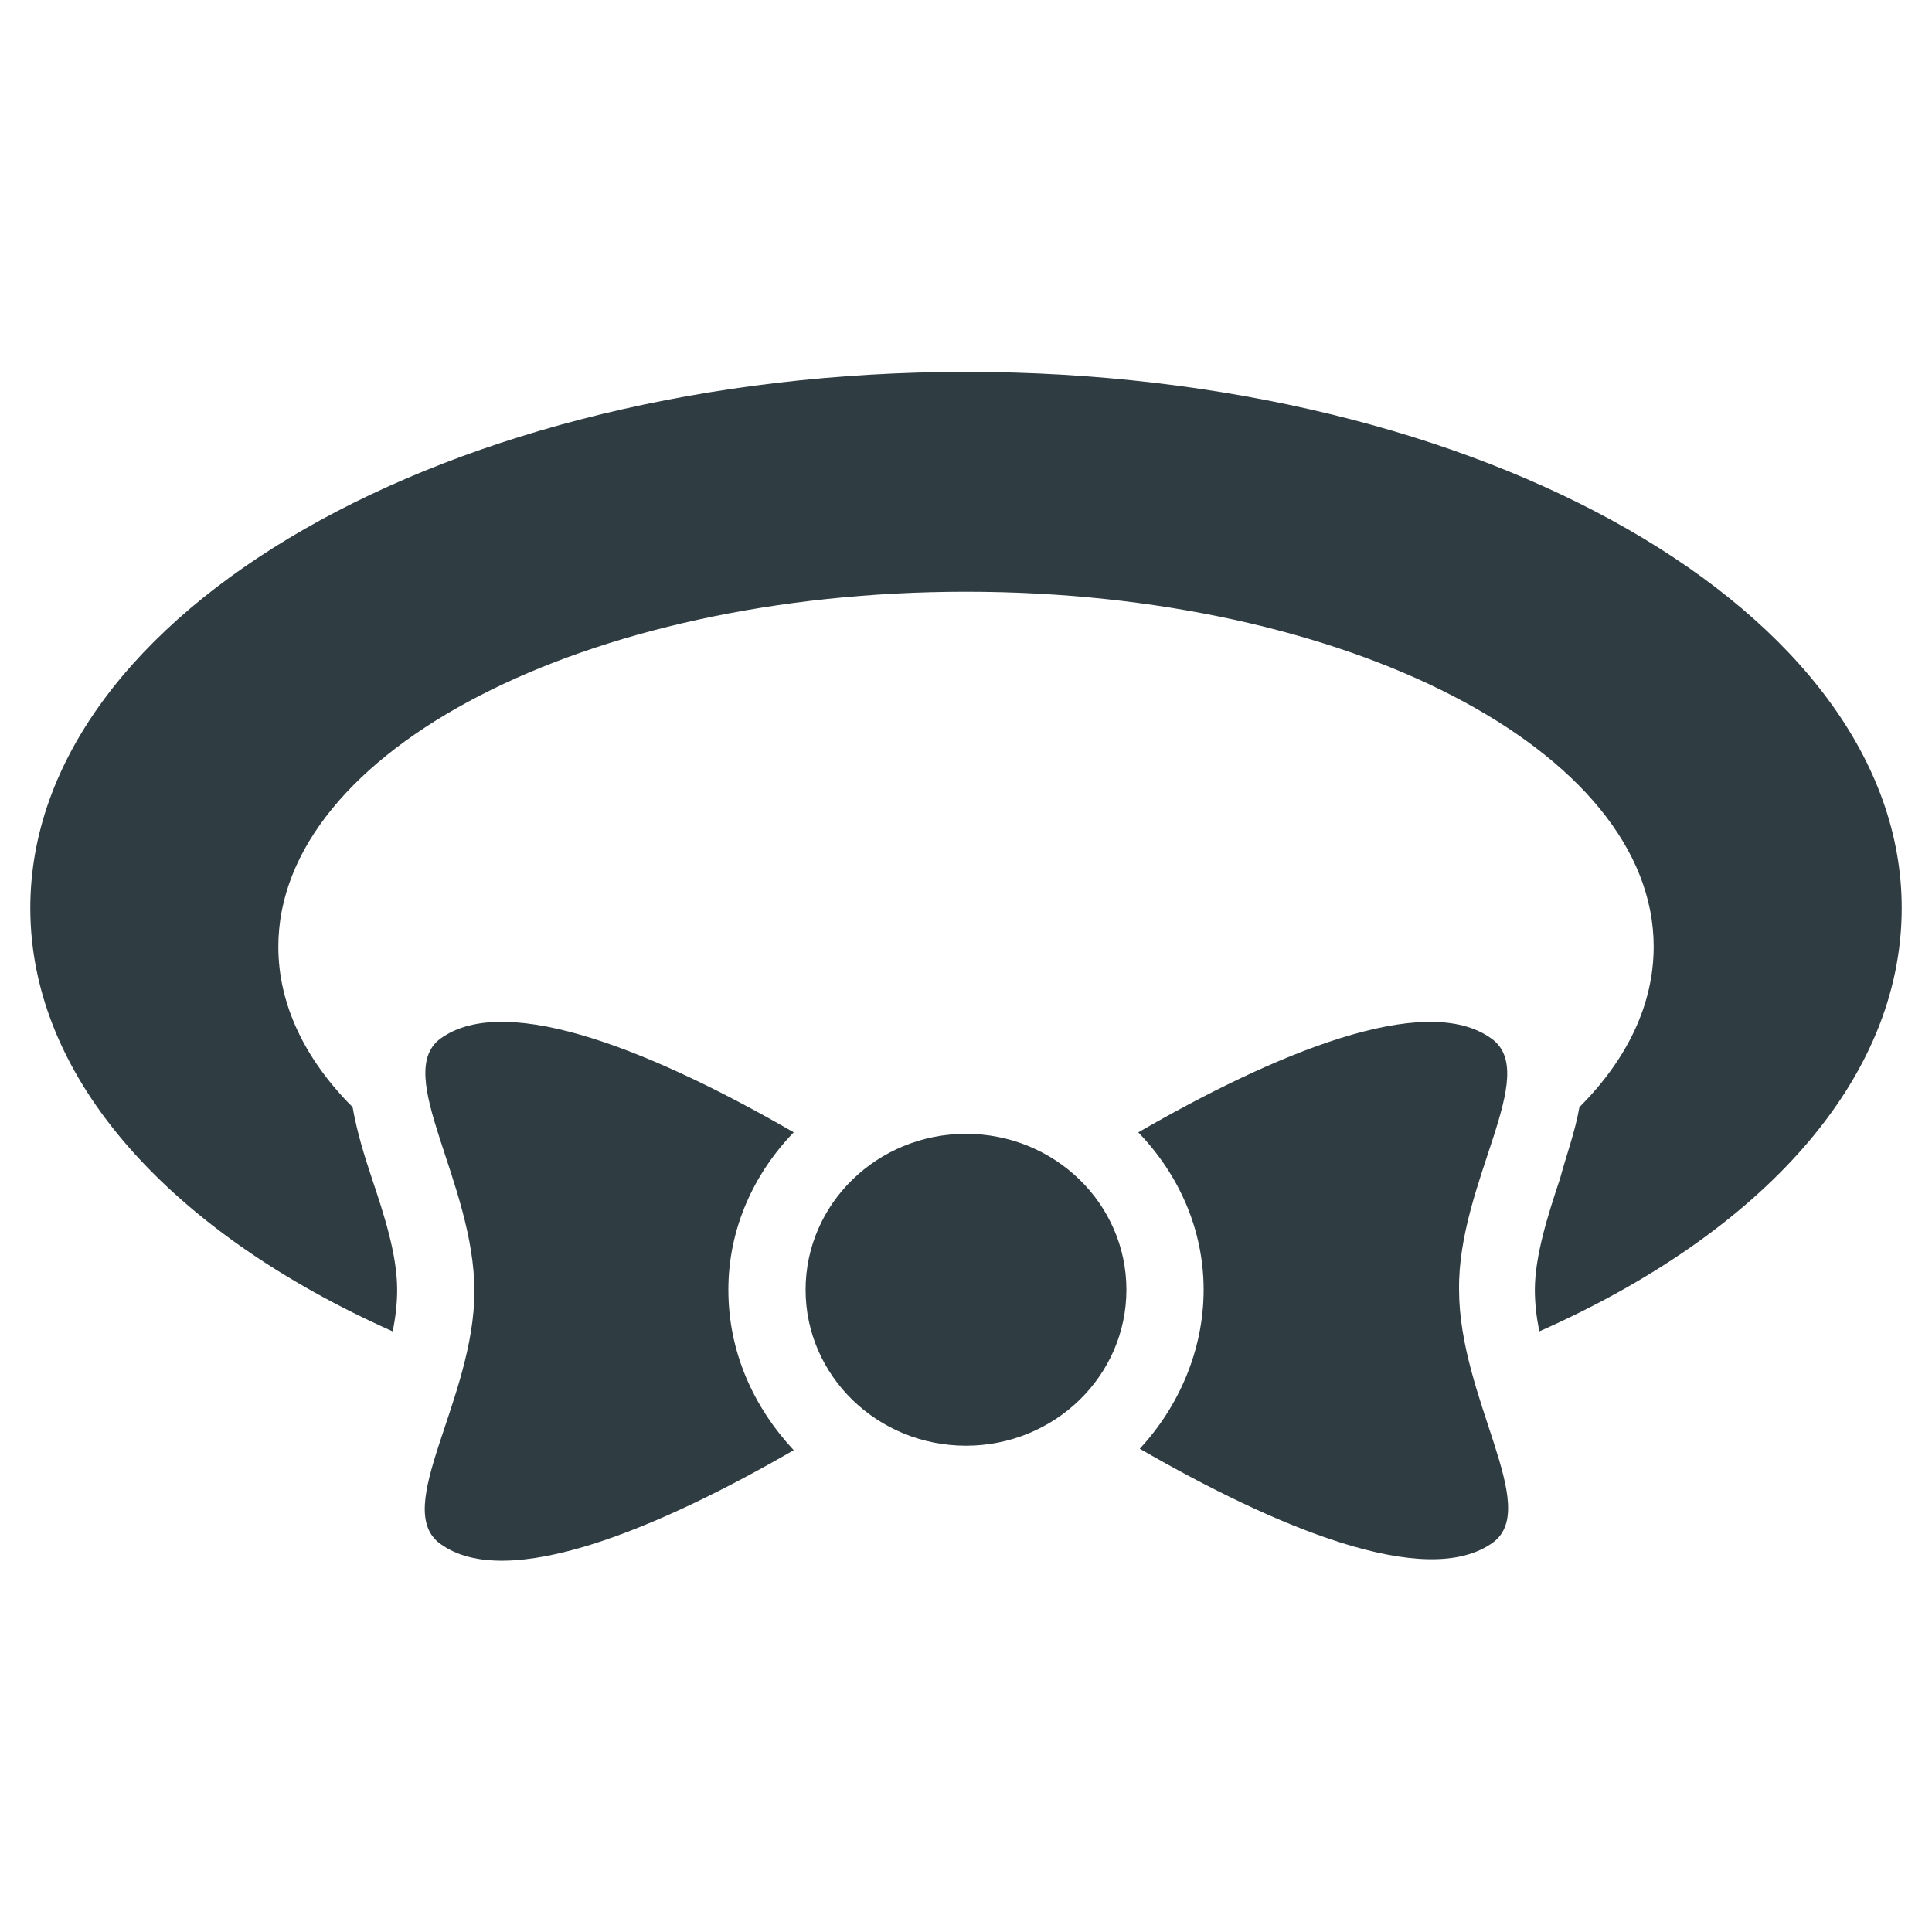
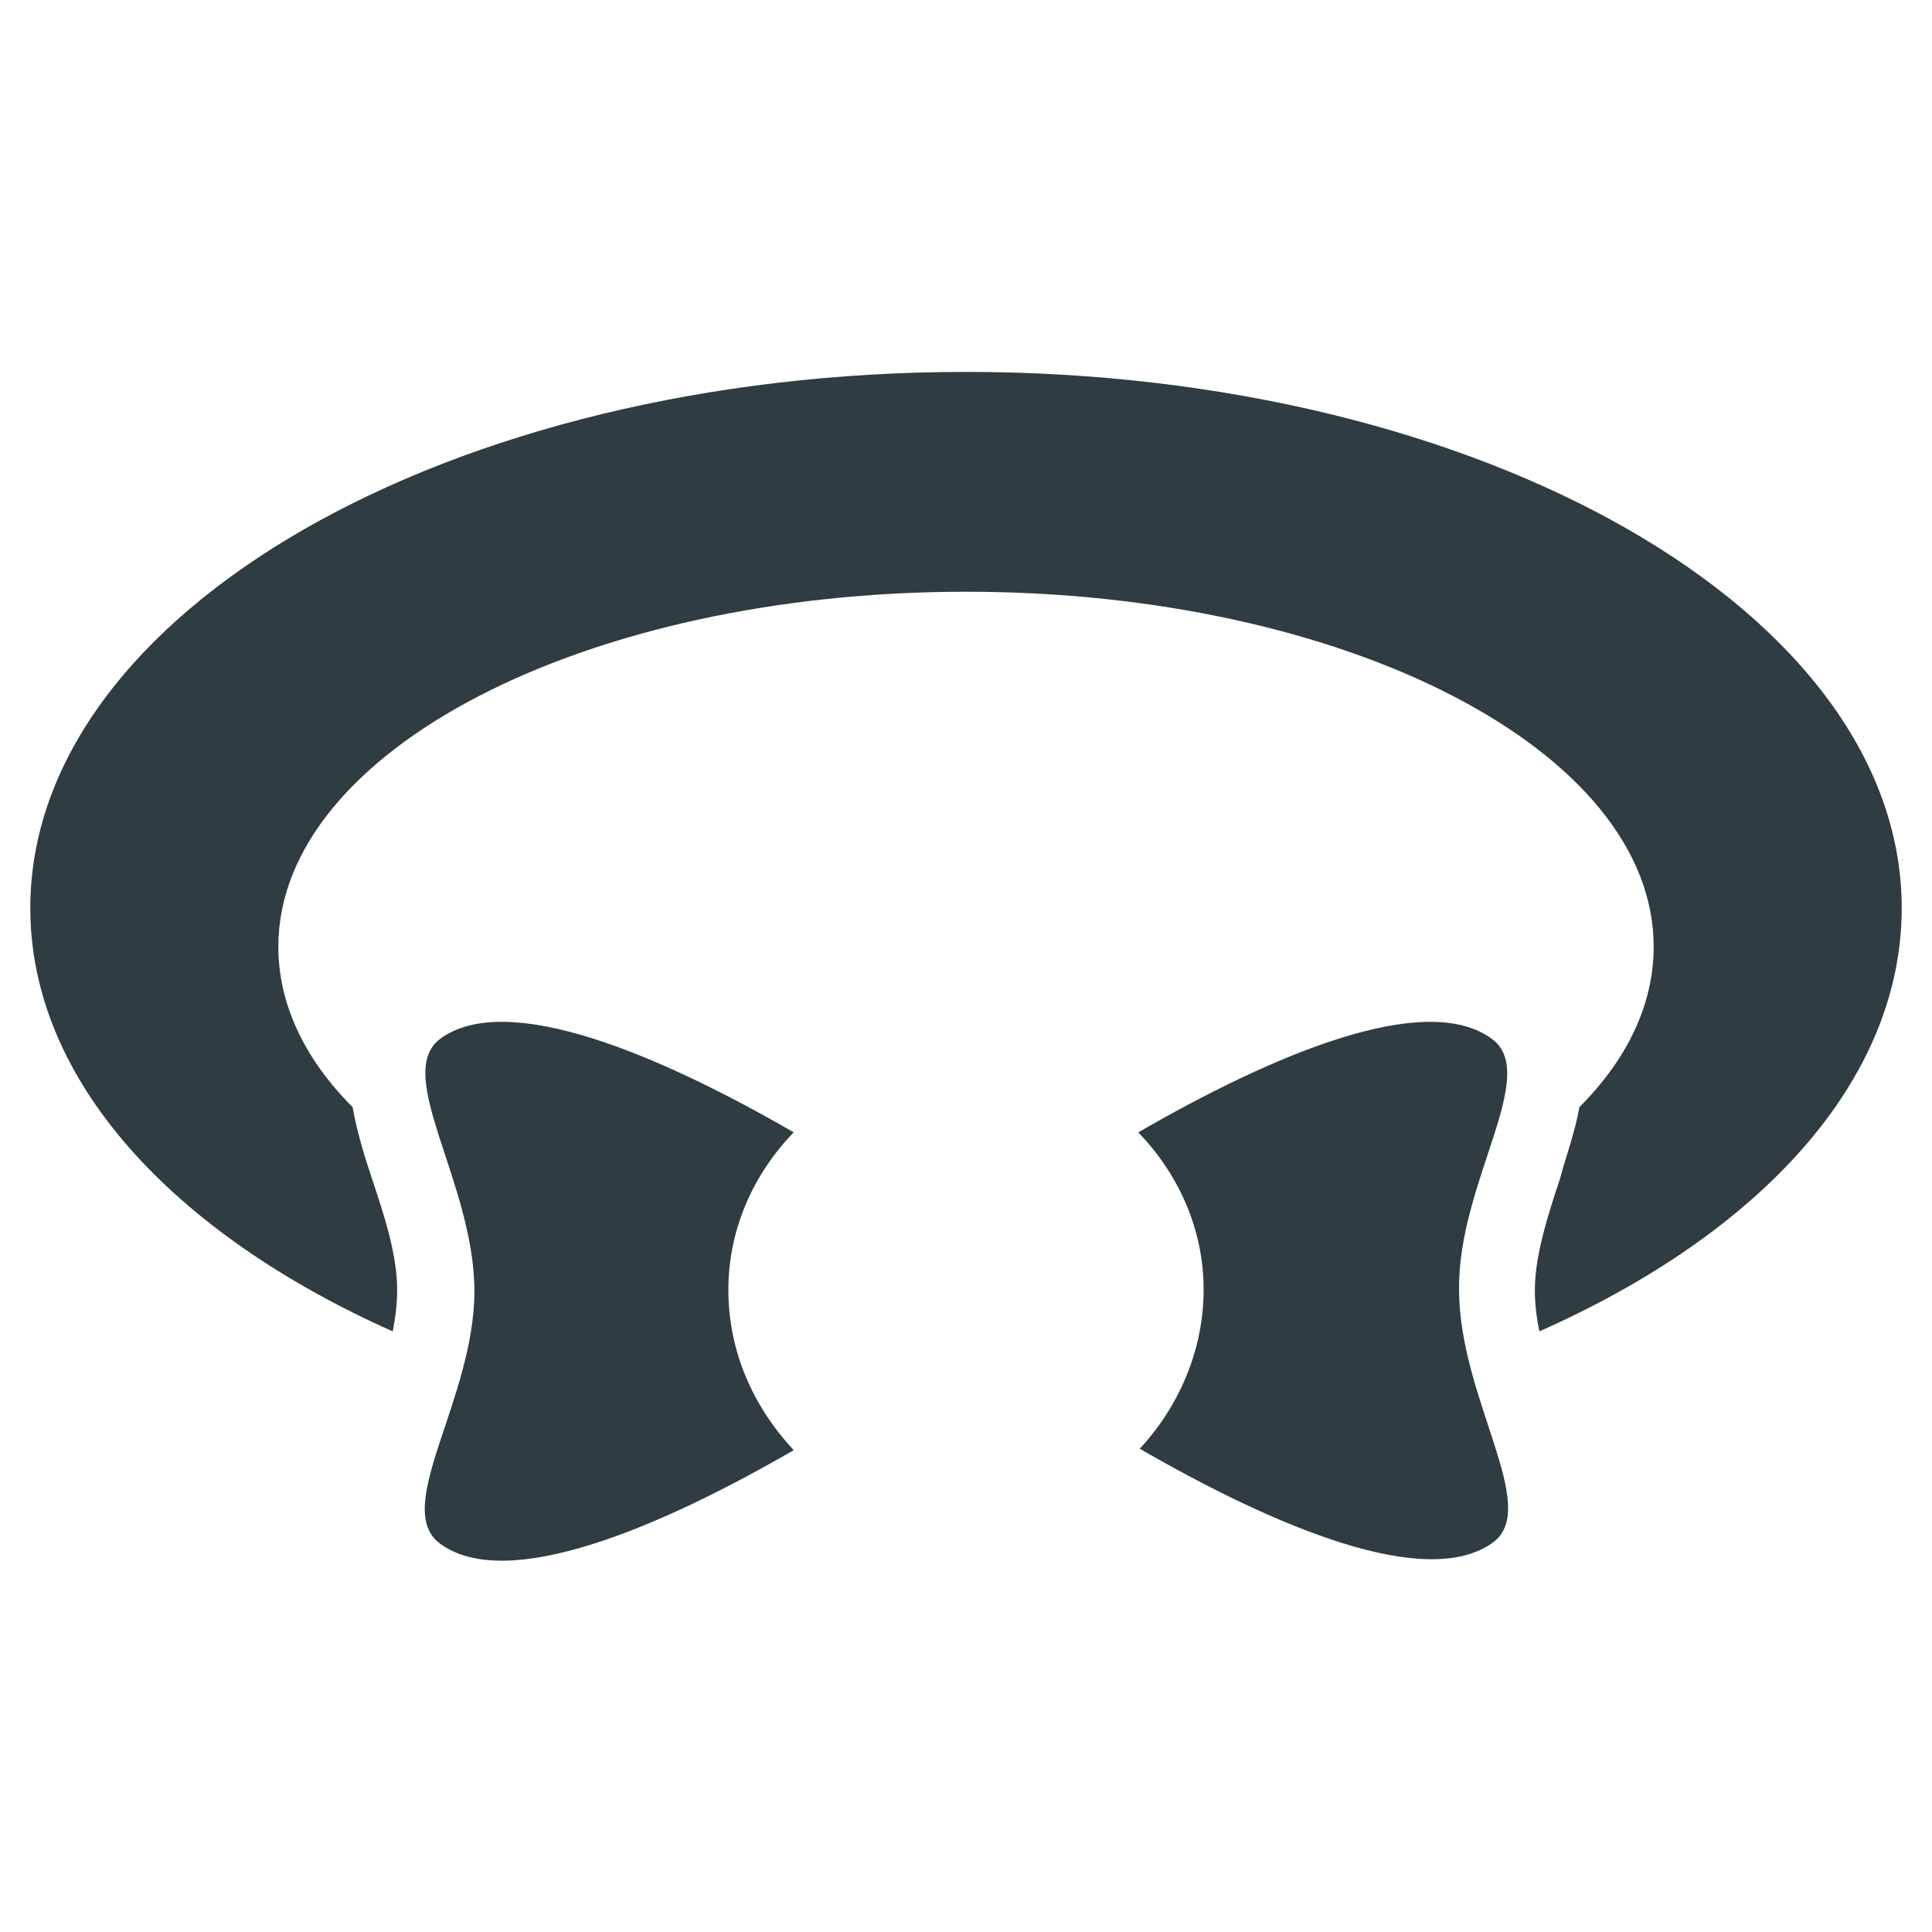
<svg xmlns="http://www.w3.org/2000/svg" width="800px" height="800px" version="1.1" viewBox="144 144 512 512">
  <g fill="#2f3c42">
    <path d="m539.33 419.29c-17.711-12.988-58.254 4.328-93.676 24.797 10.629 11.02 17.32 25.582 17.32 41.723 0 16.137-6.691 31.094-16.926 42.117 35.426 20.469 75.965 37.785 93.676 24.797 12.594-9.445-9.055-38.18-9.055-66.914-0.391-28.34 21.648-57.074 8.66-66.52z" />
-     <path d="m442.51 485.8c0 22.824-19.031 41.328-42.508 41.328-23.48 0-42.512-18.504-42.512-41.328 0-22.824 19.031-41.328 42.512-41.328 23.477 0 42.508 18.504 42.508 41.328" />
    <path d="m400 242.56c-136.98 0-247.97 63.762-247.97 142.09 0 45.656 37.785 86.199 96.039 112.18 0.789-3.938 1.18-7.477 1.18-11.02 0-9.445-3.543-20.074-6.691-29.52-1.969-5.902-3.938-12.203-5.117-18.895-12.594-12.594-19.68-27.16-19.68-42.508 0-51.957 81.477-94.07 182.24-94.07s182.24 42.117 182.24 94.07c0 15.352-7.086 29.914-19.68 42.508-1.18 6.691-3.543 12.988-5.117 18.895-3.148 9.445-6.691 20.469-6.691 29.52 0 3.543 0.395 7.086 1.18 11.02 58.648-25.977 96.039-66.52 96.039-112.18 0-78.328-111-142.09-247.97-142.09z" />
    <path d="m354.34 444.08c-35.426-20.469-75.965-37.785-93.676-24.797-12.594 9.445 9.055 38.18 9.055 66.914s-22.043 57.465-9.055 66.914c17.711 12.988 58.254-4.328 93.676-24.797-10.625-11.418-17.316-25.98-17.316-42.512 0-16.141 6.691-30.703 17.316-41.723z" />
  </g>
</svg>